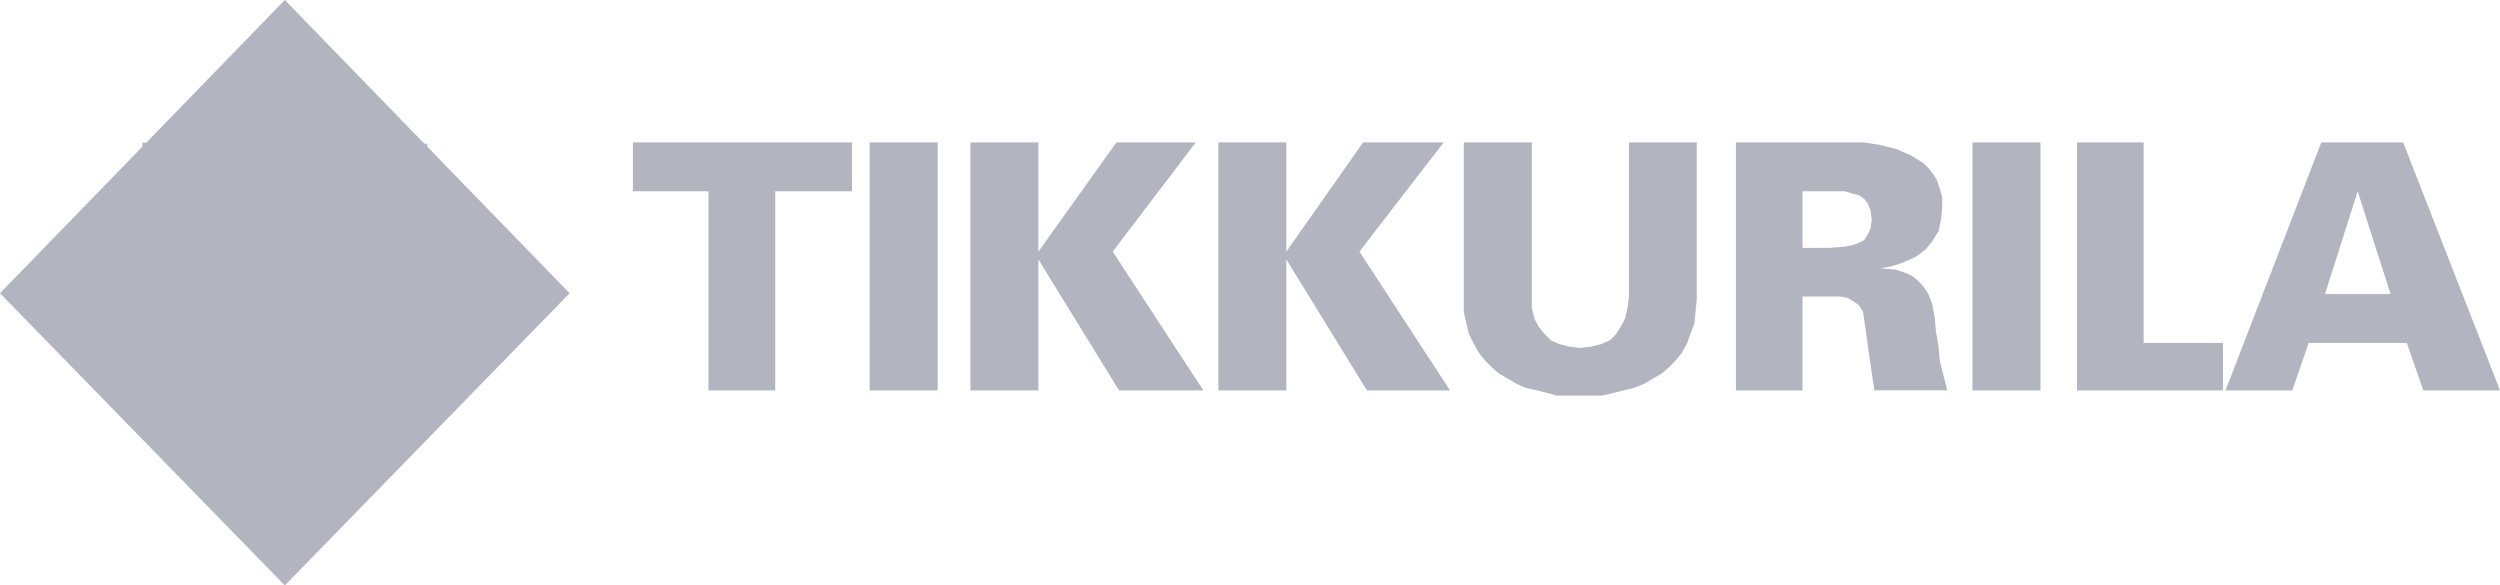
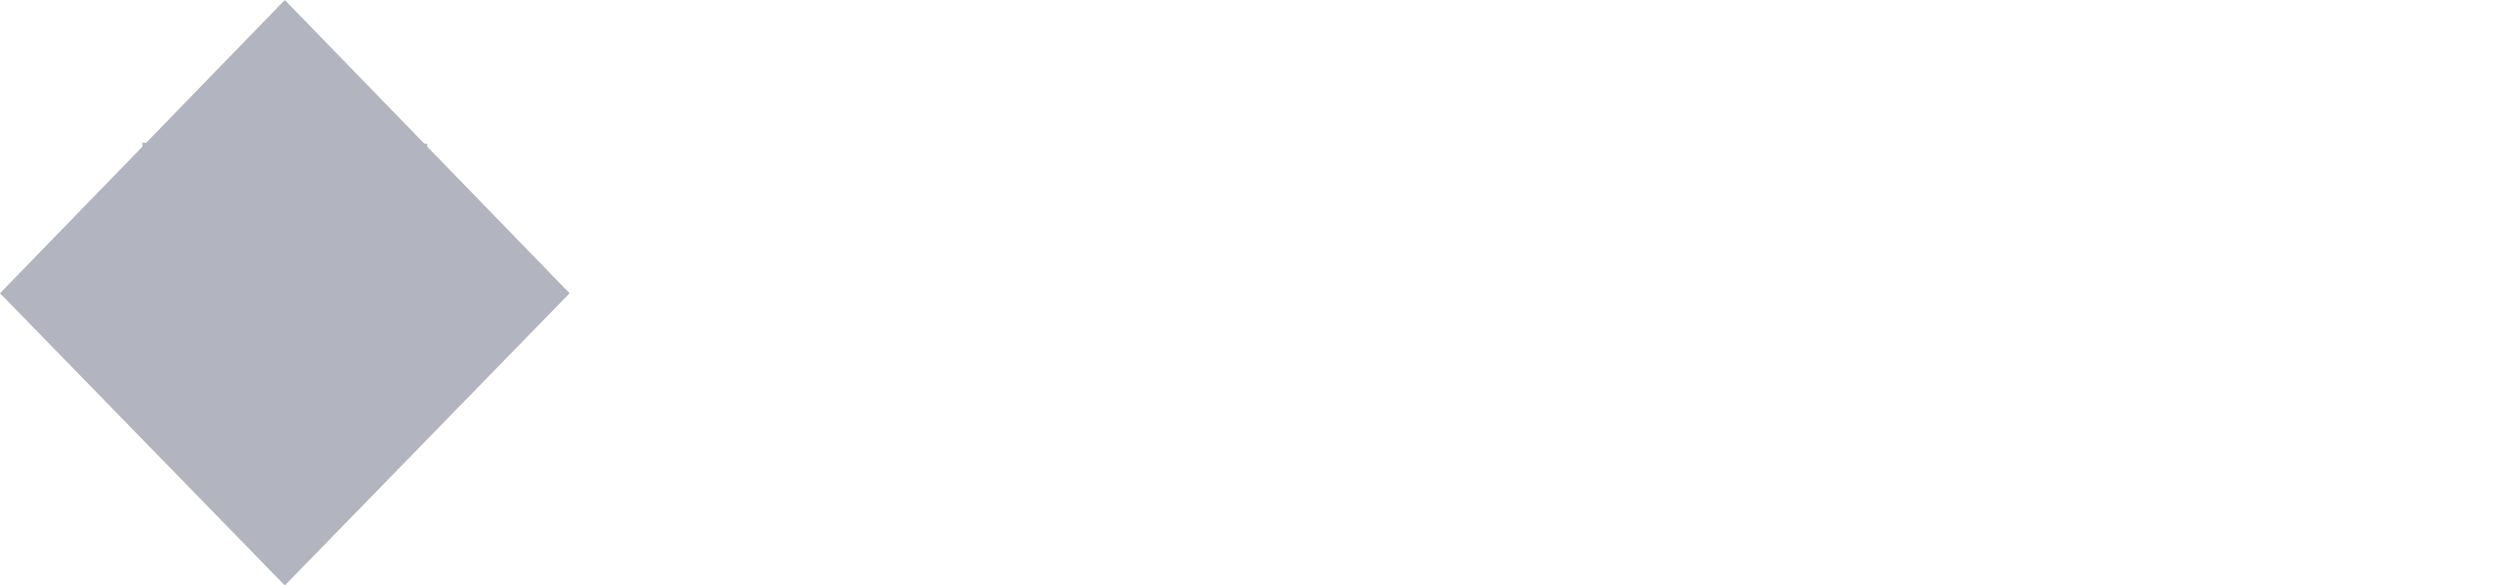
<svg xmlns="http://www.w3.org/2000/svg" width="158" height="37" viewBox="0 0 158 37" fill="none">
  <g opacity="0.4">
-     <path fill-rule="evenodd" clip-rule="evenodd" d="M18 0L36 18.534L18 37L0 18.534L18 0Z" fill="#3E4561" />
+     <path fill-rule="evenodd" clip-rule="evenodd" d="M18 0L36 18.534L18 37L0 18.534Z" fill="#3E4561" />
    <path fill-rule="evenodd" clip-rule="evenodd" d="M9 9L9.477 9.08L9.8 9.252L10.2 9.412L10.434 9.665L10.756 9.997L10.91 10.317L11.077 10.73V11.142L11 11.726L10.832 12.138L11.233 12.219L11.633 12.378L11.955 12.551L12.279 12.791L12.511 13.123L12.677 13.455L12.834 14.279L12.755 14.693L12.6 15.105L12.433 15.436L12.2 15.769L11.878 16.01L11.555 16.261L11.155 16.342L10.756 16.422L10.2 16.342L9.711 16.09V16.422L9.8 17.246L10.034 17.99L10.434 18.655L10.832 19.307L11.479 19.801L12.111 20.133L12.834 20.385L13.632 20.464L14.432 20.385L15.154 20.133L15.801 19.801L16.356 19.307L16.833 18.655L17.233 17.99L17.4 17.246L17.555 16.422L17.477 16.01L17.233 16.181L16.91 16.261L16.599 16.342L16.277 16.422L15.877 16.342L15.477 16.261L15.154 16.01L14.833 15.769L14.599 15.436L14.432 15.105L14.278 14.279L14.432 13.455L14.599 13.123L14.833 12.791L15.154 12.551L15.477 12.378L15.877 12.219L16.2 12.138L16.034 11.726L15.955 11.142L16.034 10.73L16.2 10.317L16.356 9.997L16.599 9.665L16.91 9.412L17.233 9.252L17.633 9.08H18.434L18.833 9.252L19.156 9.412L19.478 9.665L19.711 9.997L19.878 10.317L20.032 10.73L20.111 11.142L20.032 11.726L19.799 12.138L20.199 12.219L20.6 12.378L20.911 12.551L21.234 12.791L21.477 13.123L21.633 13.455L21.711 13.868L21.799 14.279L21.711 14.693L21.633 15.105L21.477 15.436L21.234 15.769L20.911 16.01L20.511 16.261L20.199 16.342L19.799 16.422L19.478 16.342L19.077 16.261L18.833 16.181L18.6 16.01L18.512 16.422L18.677 17.246L18.833 17.99L19.233 18.655L19.711 19.307L20.277 19.801L20.911 20.133L21.633 20.385L22.434 20.464L23.233 20.385L23.955 20.133L24.6 19.801L25.155 19.307L25.633 18.655L26.032 17.99L26.278 17.246V16.09L25.878 16.342L25.311 16.422L24.912 16.342L24.512 16.261L24.111 16.01L23.878 15.769L23.633 15.436L23.4 15.105L23.311 14.693L23.233 14.279L23.311 13.868L23.4 13.455L23.633 13.123L23.8 12.791L24.111 12.551L24.512 12.378L24.834 12.219L25.233 12.138L25.077 11.726L25.001 11.142V10.73L25.155 10.317L25.311 9.997L25.556 9.665L25.878 9.412L26.278 9.252L26.599 9.08H27V25H9V9Z" fill="#3E4561" />
-     <path fill-rule="evenodd" clip-rule="evenodd" d="M44.774 24.672H48.995V12.09H53.847V9H40V12.09H44.774V24.672ZM54.963 24.672H59.262V9H54.963V24.672ZM65.627 15.901V9H61.329V24.672H65.627V16.397L70.722 24.672H76.048L70.324 15.901L75.573 9H70.556L65.627 15.901ZM81.297 15.901V9H76.998V24.672H81.297V16.397L86.39 24.672H91.64L85.917 15.901L91.241 9H86.148L81.297 15.901ZM102.946 9V18.741L102.857 19.474L102.703 20.129L102.458 20.612L102.151 21.098L101.753 21.505L101.187 21.752L100.558 21.91L99.84 21.988L99.198 21.91L98.569 21.752L98.005 21.505L97.606 21.098L97.21 20.612L96.977 20.129L96.812 19.474V9H92.513V19.722L92.679 20.456L92.833 21.098L93.156 21.752L93.475 22.315L93.873 22.801L94.271 23.206L94.744 23.613L95.298 23.94L95.861 24.265L96.415 24.513L97.133 24.672L97.774 24.83L98.404 25H101.267L101.984 24.83L102.625 24.672L103.255 24.513L103.895 24.265L104.448 23.94L105.012 23.613L105.487 23.206L105.885 22.801L106.283 22.315L106.604 21.752L106.836 21.098L107.079 20.456L107.233 18.99V9H102.946ZM113.919 15.664V12.089H116.626L117.101 12.247L117.501 12.337L117.82 12.573L118.063 12.901L118.219 13.306L118.295 13.871L118.219 14.445L118.063 14.772L117.82 15.178L117.501 15.337L117.101 15.495L116.626 15.585L115.587 15.665H113.919V15.664ZM113.919 18.741H116.307L116.782 18.831L117.179 19.067L117.501 19.315L117.744 19.721L117.82 20.206L117.974 21.345L118.219 23.048L118.462 24.671H123.07L122.837 23.781L122.594 22.8L122.516 21.91L122.351 20.941L122.273 20.051L122.119 19.237L121.876 18.585L121.556 18.1L121.325 17.852L121.08 17.616L120.849 17.446L120.528 17.287L119.811 17.04L118.86 16.961L119.655 16.803L120.362 16.555L121.08 16.227L121.644 15.822L122.119 15.257L122.516 14.605L122.672 13.872L122.75 13.059V12.496L122.594 11.932L122.44 11.437L122.196 11.03L121.876 10.624L121.556 10.308L120.759 9.813L119.811 9.407L118.86 9.17L117.82 9.001H109.709V24.673H113.919V18.741H113.919ZM124.659 24.672H128.958V9H124.659V24.672ZM140.495 24.672V21.673H135.479V9H131.268V24.672H140.495ZM144.872 24.672L145.912 21.673H152.11L153.149 24.672H158L151.879 9H146.708L140.653 24.672H144.872ZM146.939 18.585L149.006 12.09L151.082 18.585H146.939Z" fill="#3E4561" />
  </g>
</svg>